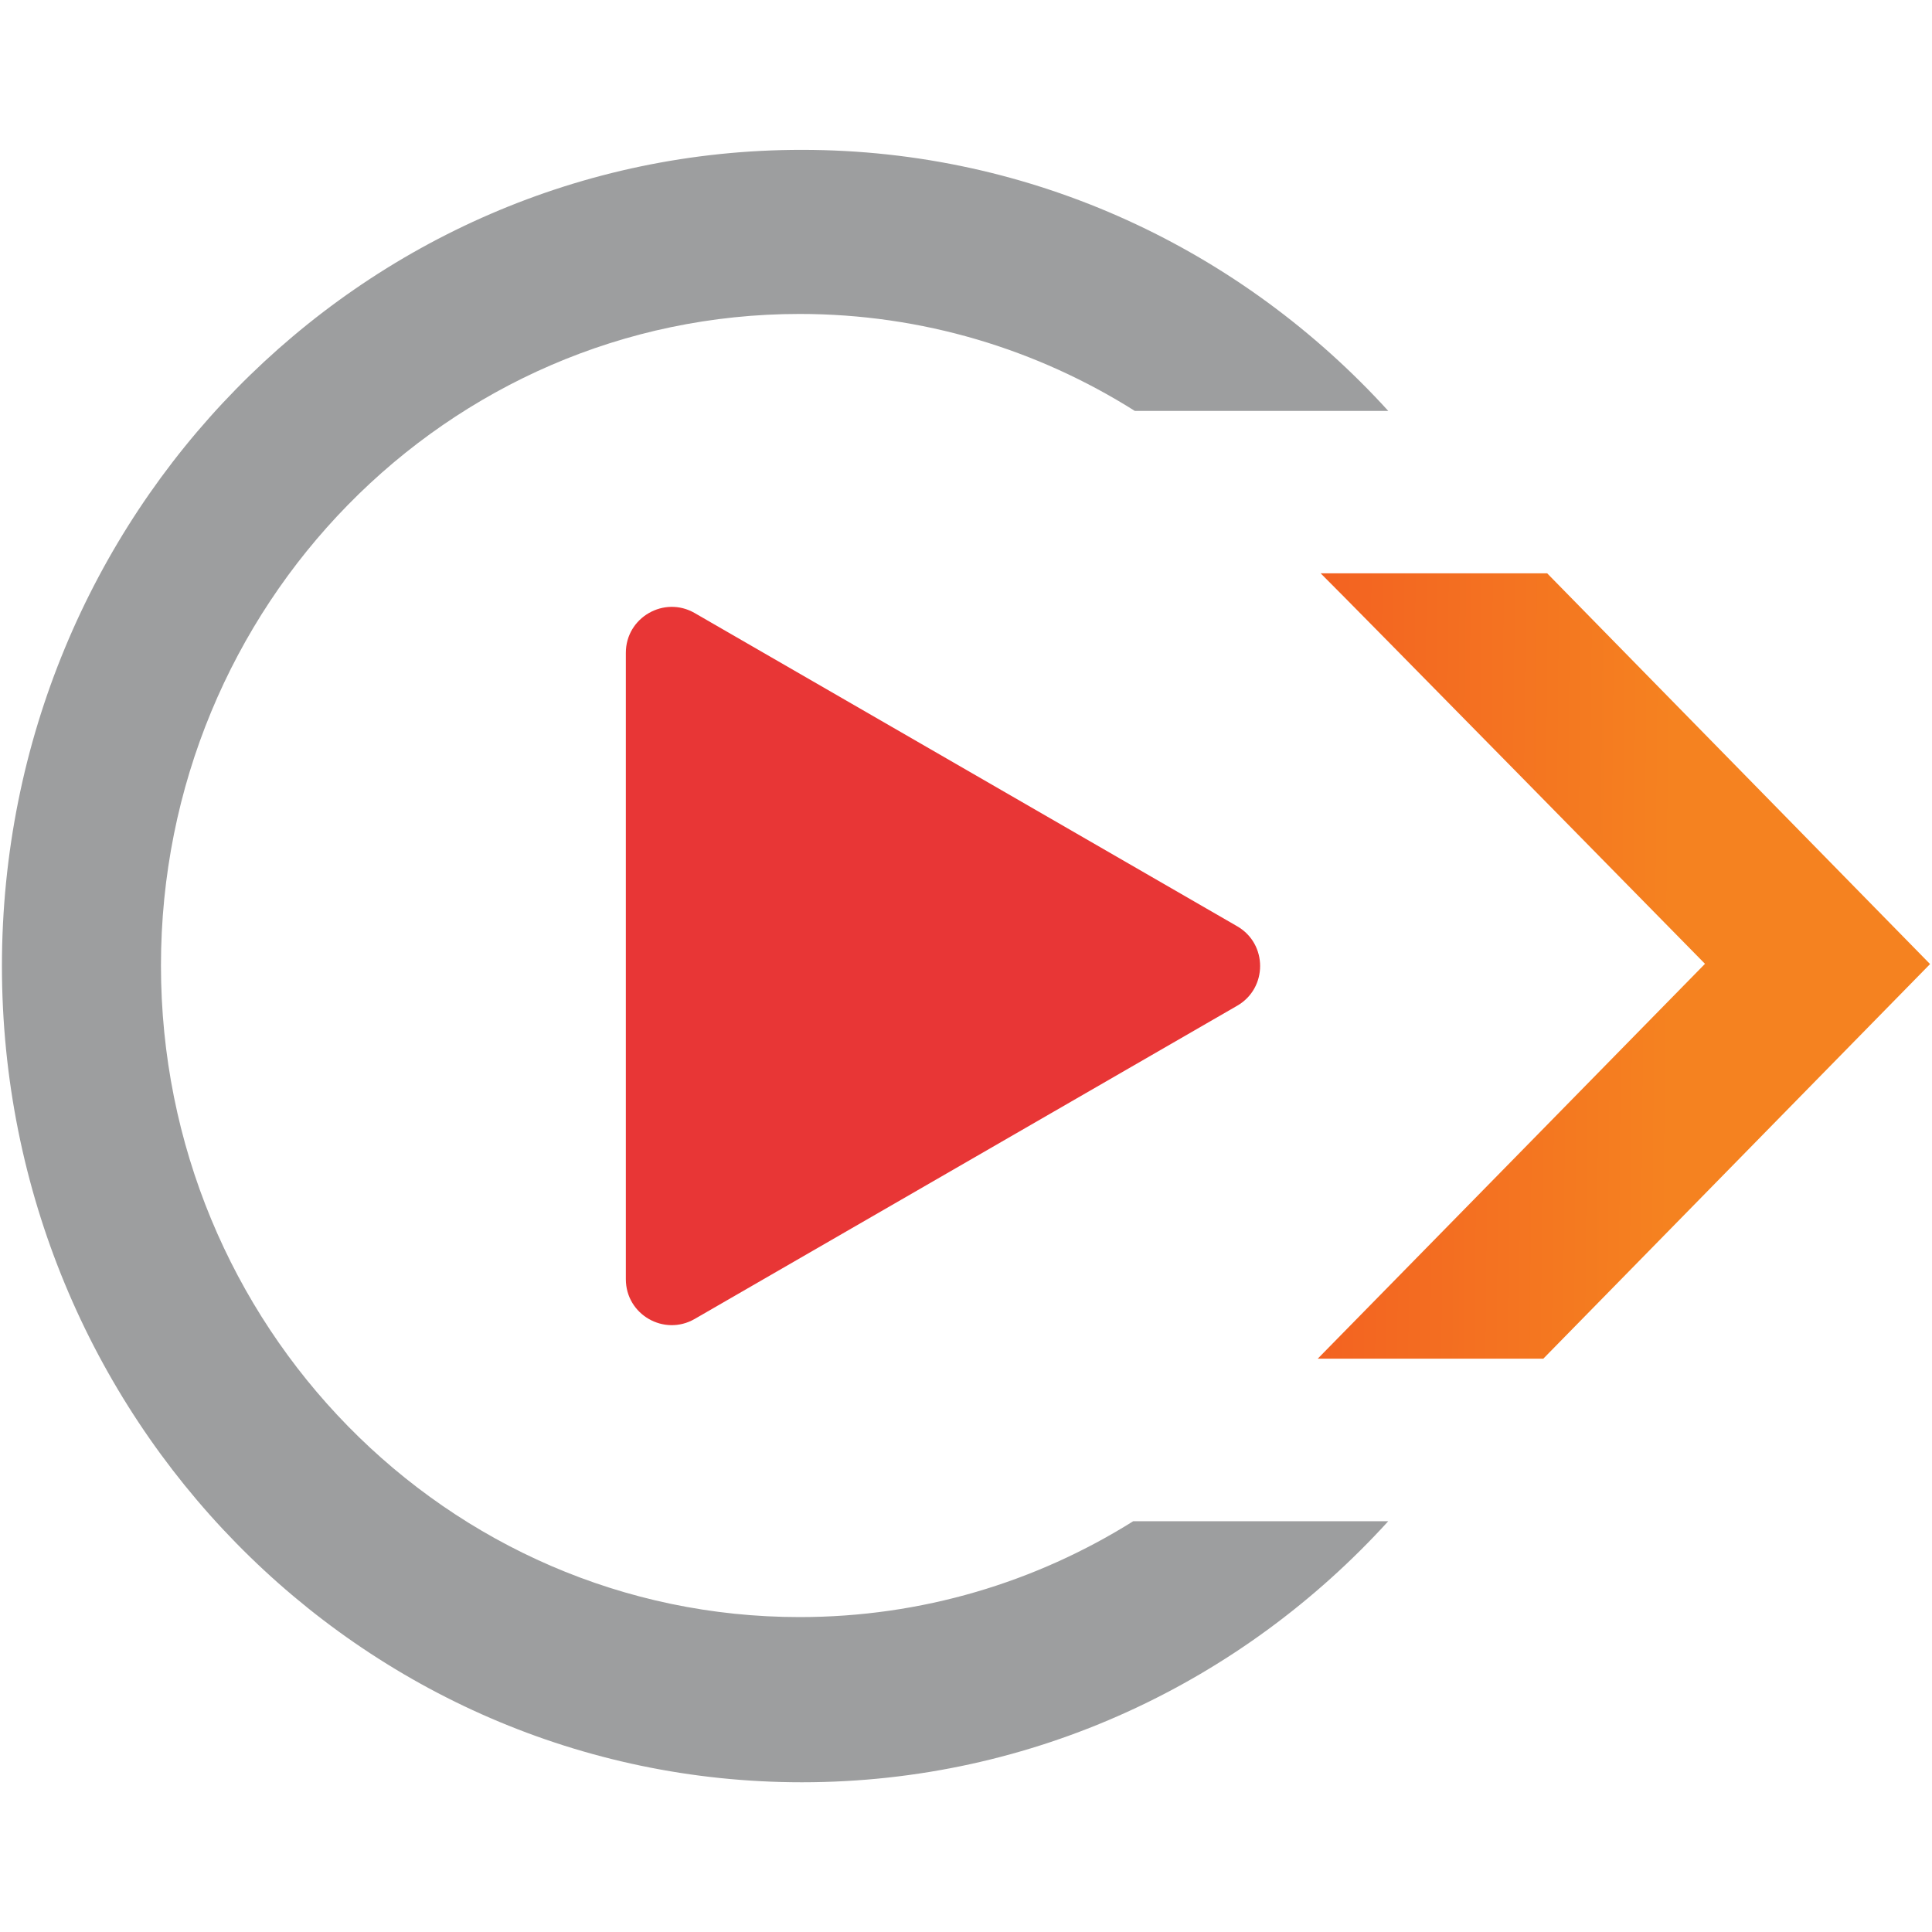
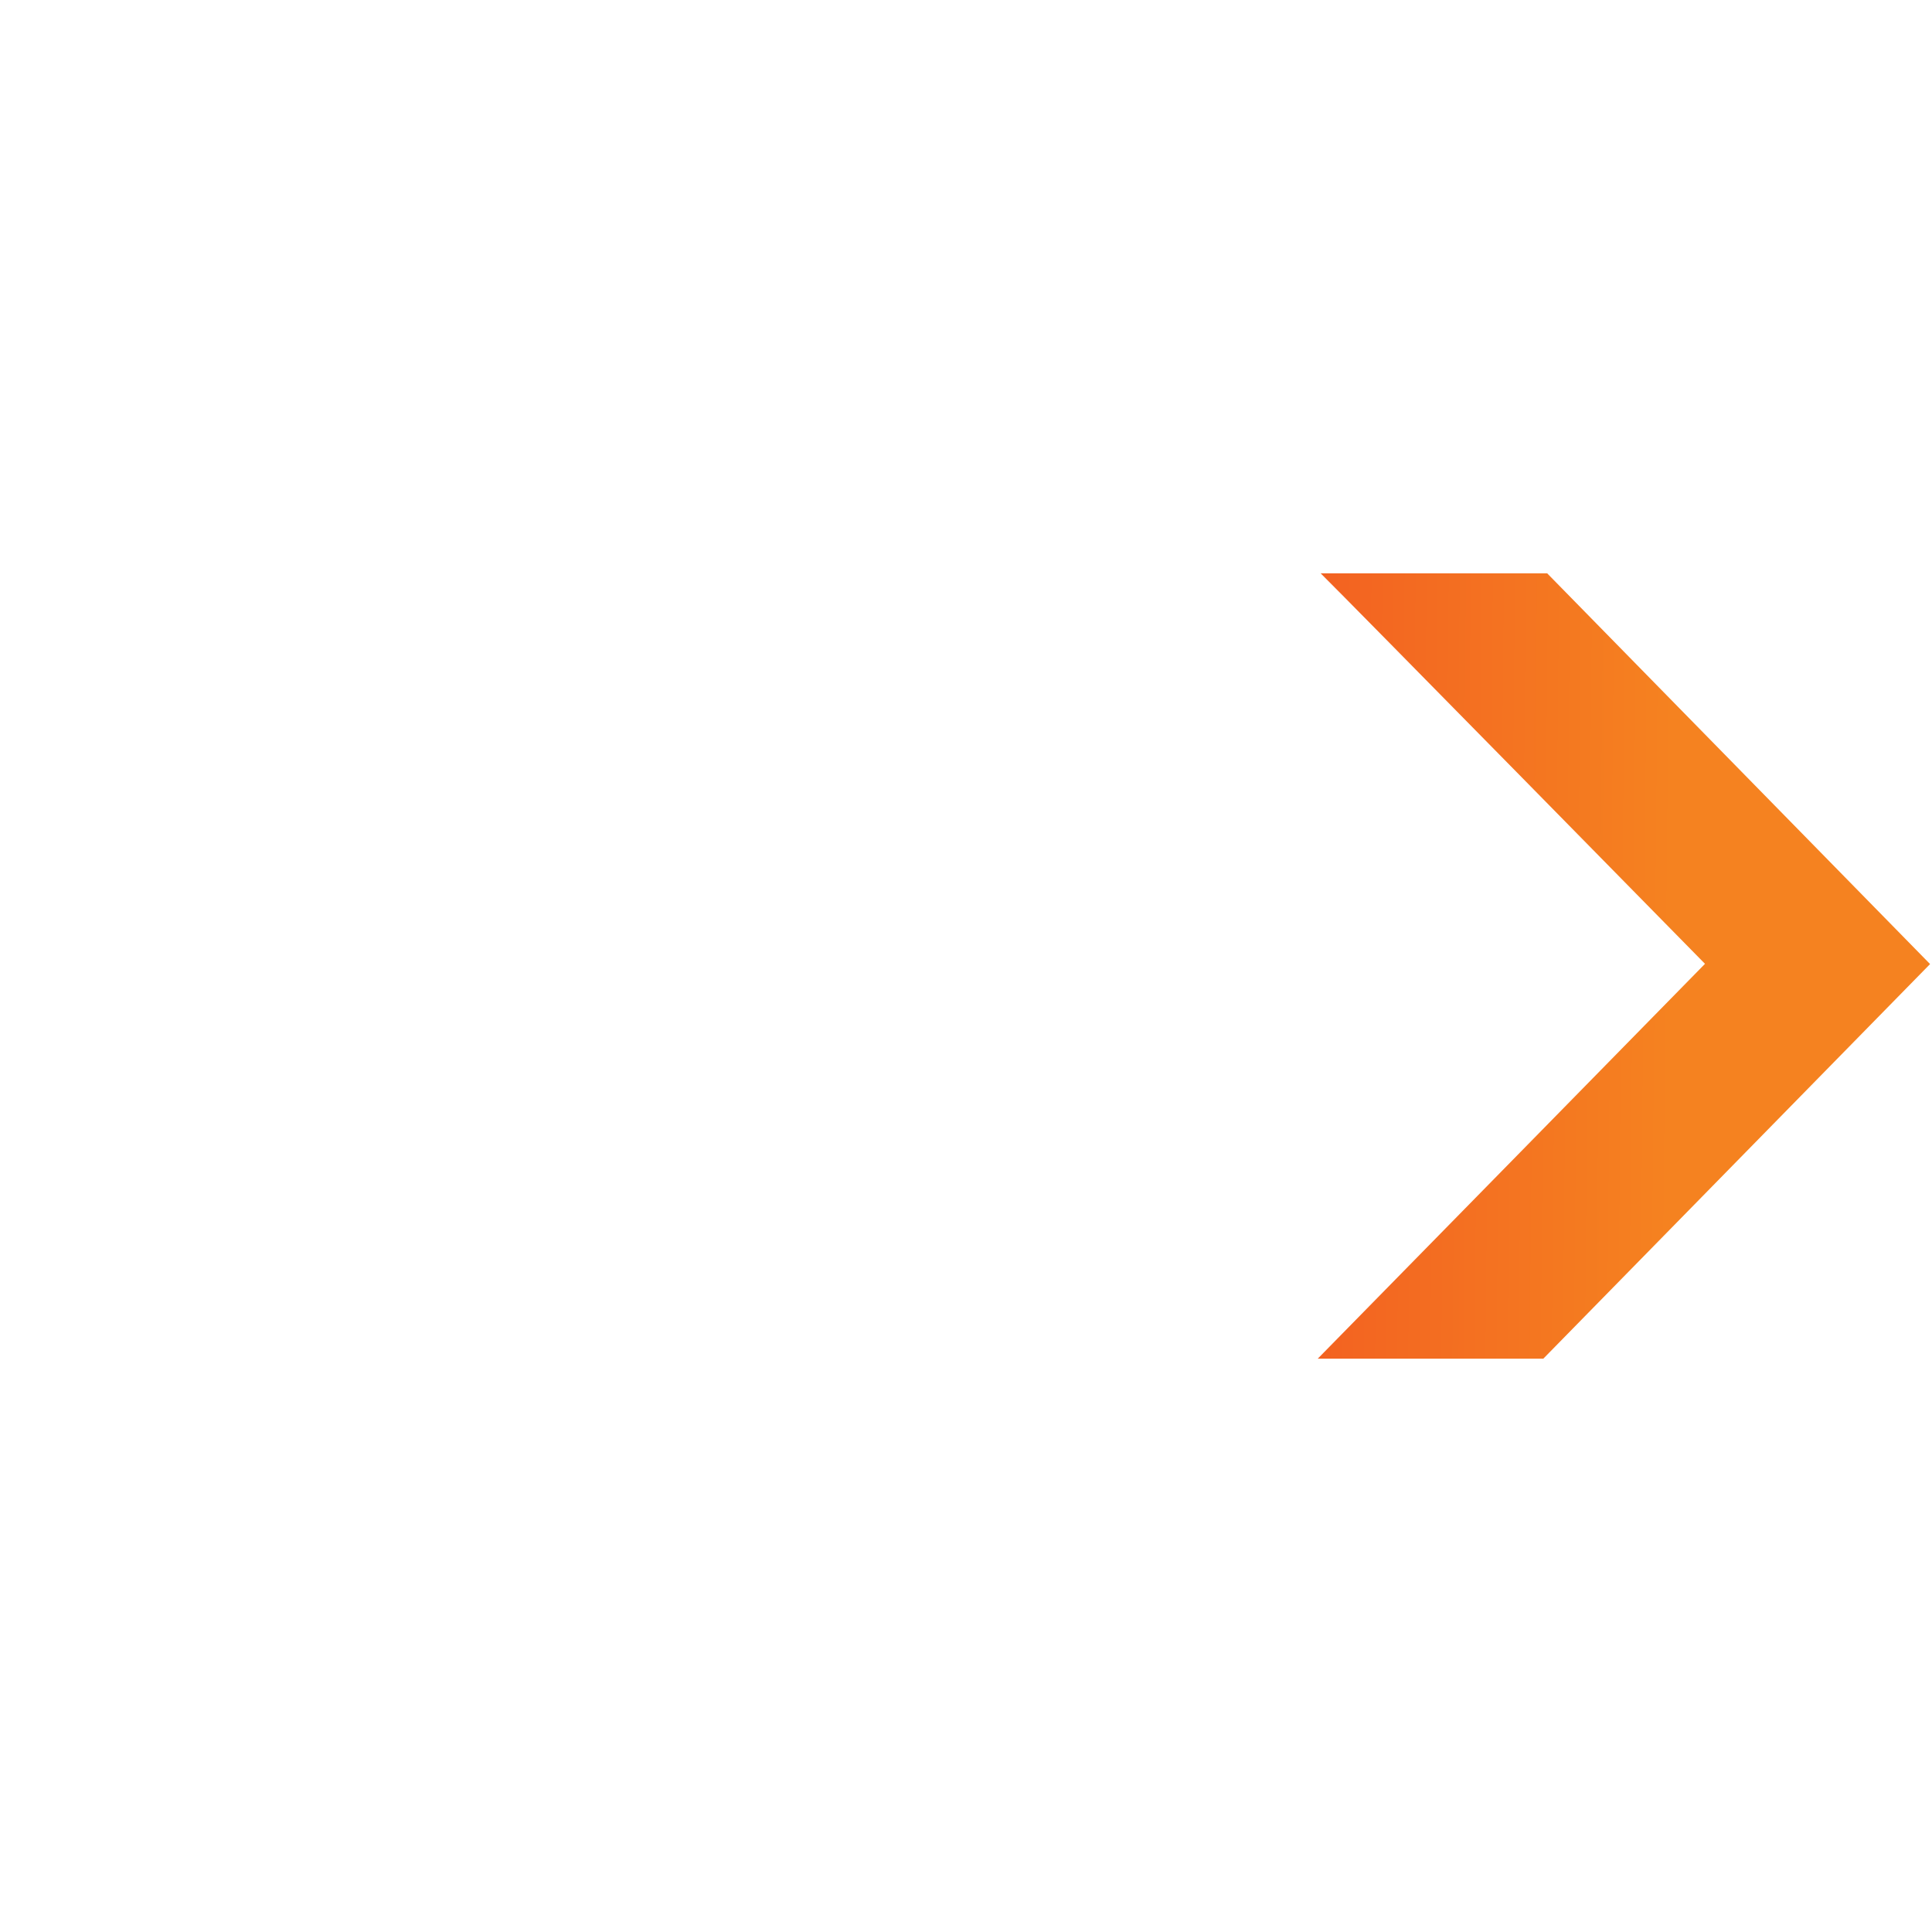
<svg xmlns="http://www.w3.org/2000/svg" id="Layer_1" width="160" height="160" version="1.1" viewBox="0 0 160 160">
  <defs>
    <linearGradient id="linear-gradient" x1="46.09" y1="79.31" x2="138.41" y2="80.19" gradientUnits="userSpaceOnUse">
      <stop offset="0" stop-color="#ed1d24" />
      <stop offset="1" stop-color="#f58220" />
    </linearGradient>
  </defs>
  <path d="M141.2,79.82s-30.01,30.61-32.07,32.7h18.68l32.03-32.68-31.71-32.36h-18.76c1.92,1.88,31.83,32.34,31.83,32.34" fill="url(#linear-gradient)" />
-   <path d="M93.85,125.98c-8.04,5.04-17.5,7.94-27.63,7.94-29.21,0-52.89-24.16-52.89-53.96s23.68-53.96,52.89-53.96c10.18,0,19.69,2.94,27.76,8.03h20.99c-12.1-13.3-29.38-21.62-48.56-21.62C29.83,12.4.16,42.67.16,80s29.66,67.6,66.25,67.6c19.18,0,36.46-8.32,48.56-21.62h-21.12Z" fill="#9d9e9f" />
-   <path d="M102.46,76.71l-44.93-25.94c-2.53-1.46-5.7.37-5.7,3.29v51.88c0,2.93,3.17,4.75,5.7,3.29l44.93-25.94c2.53-1.46,2.53-5.12,0-6.58Z" fill="#e83636" />
</svg>